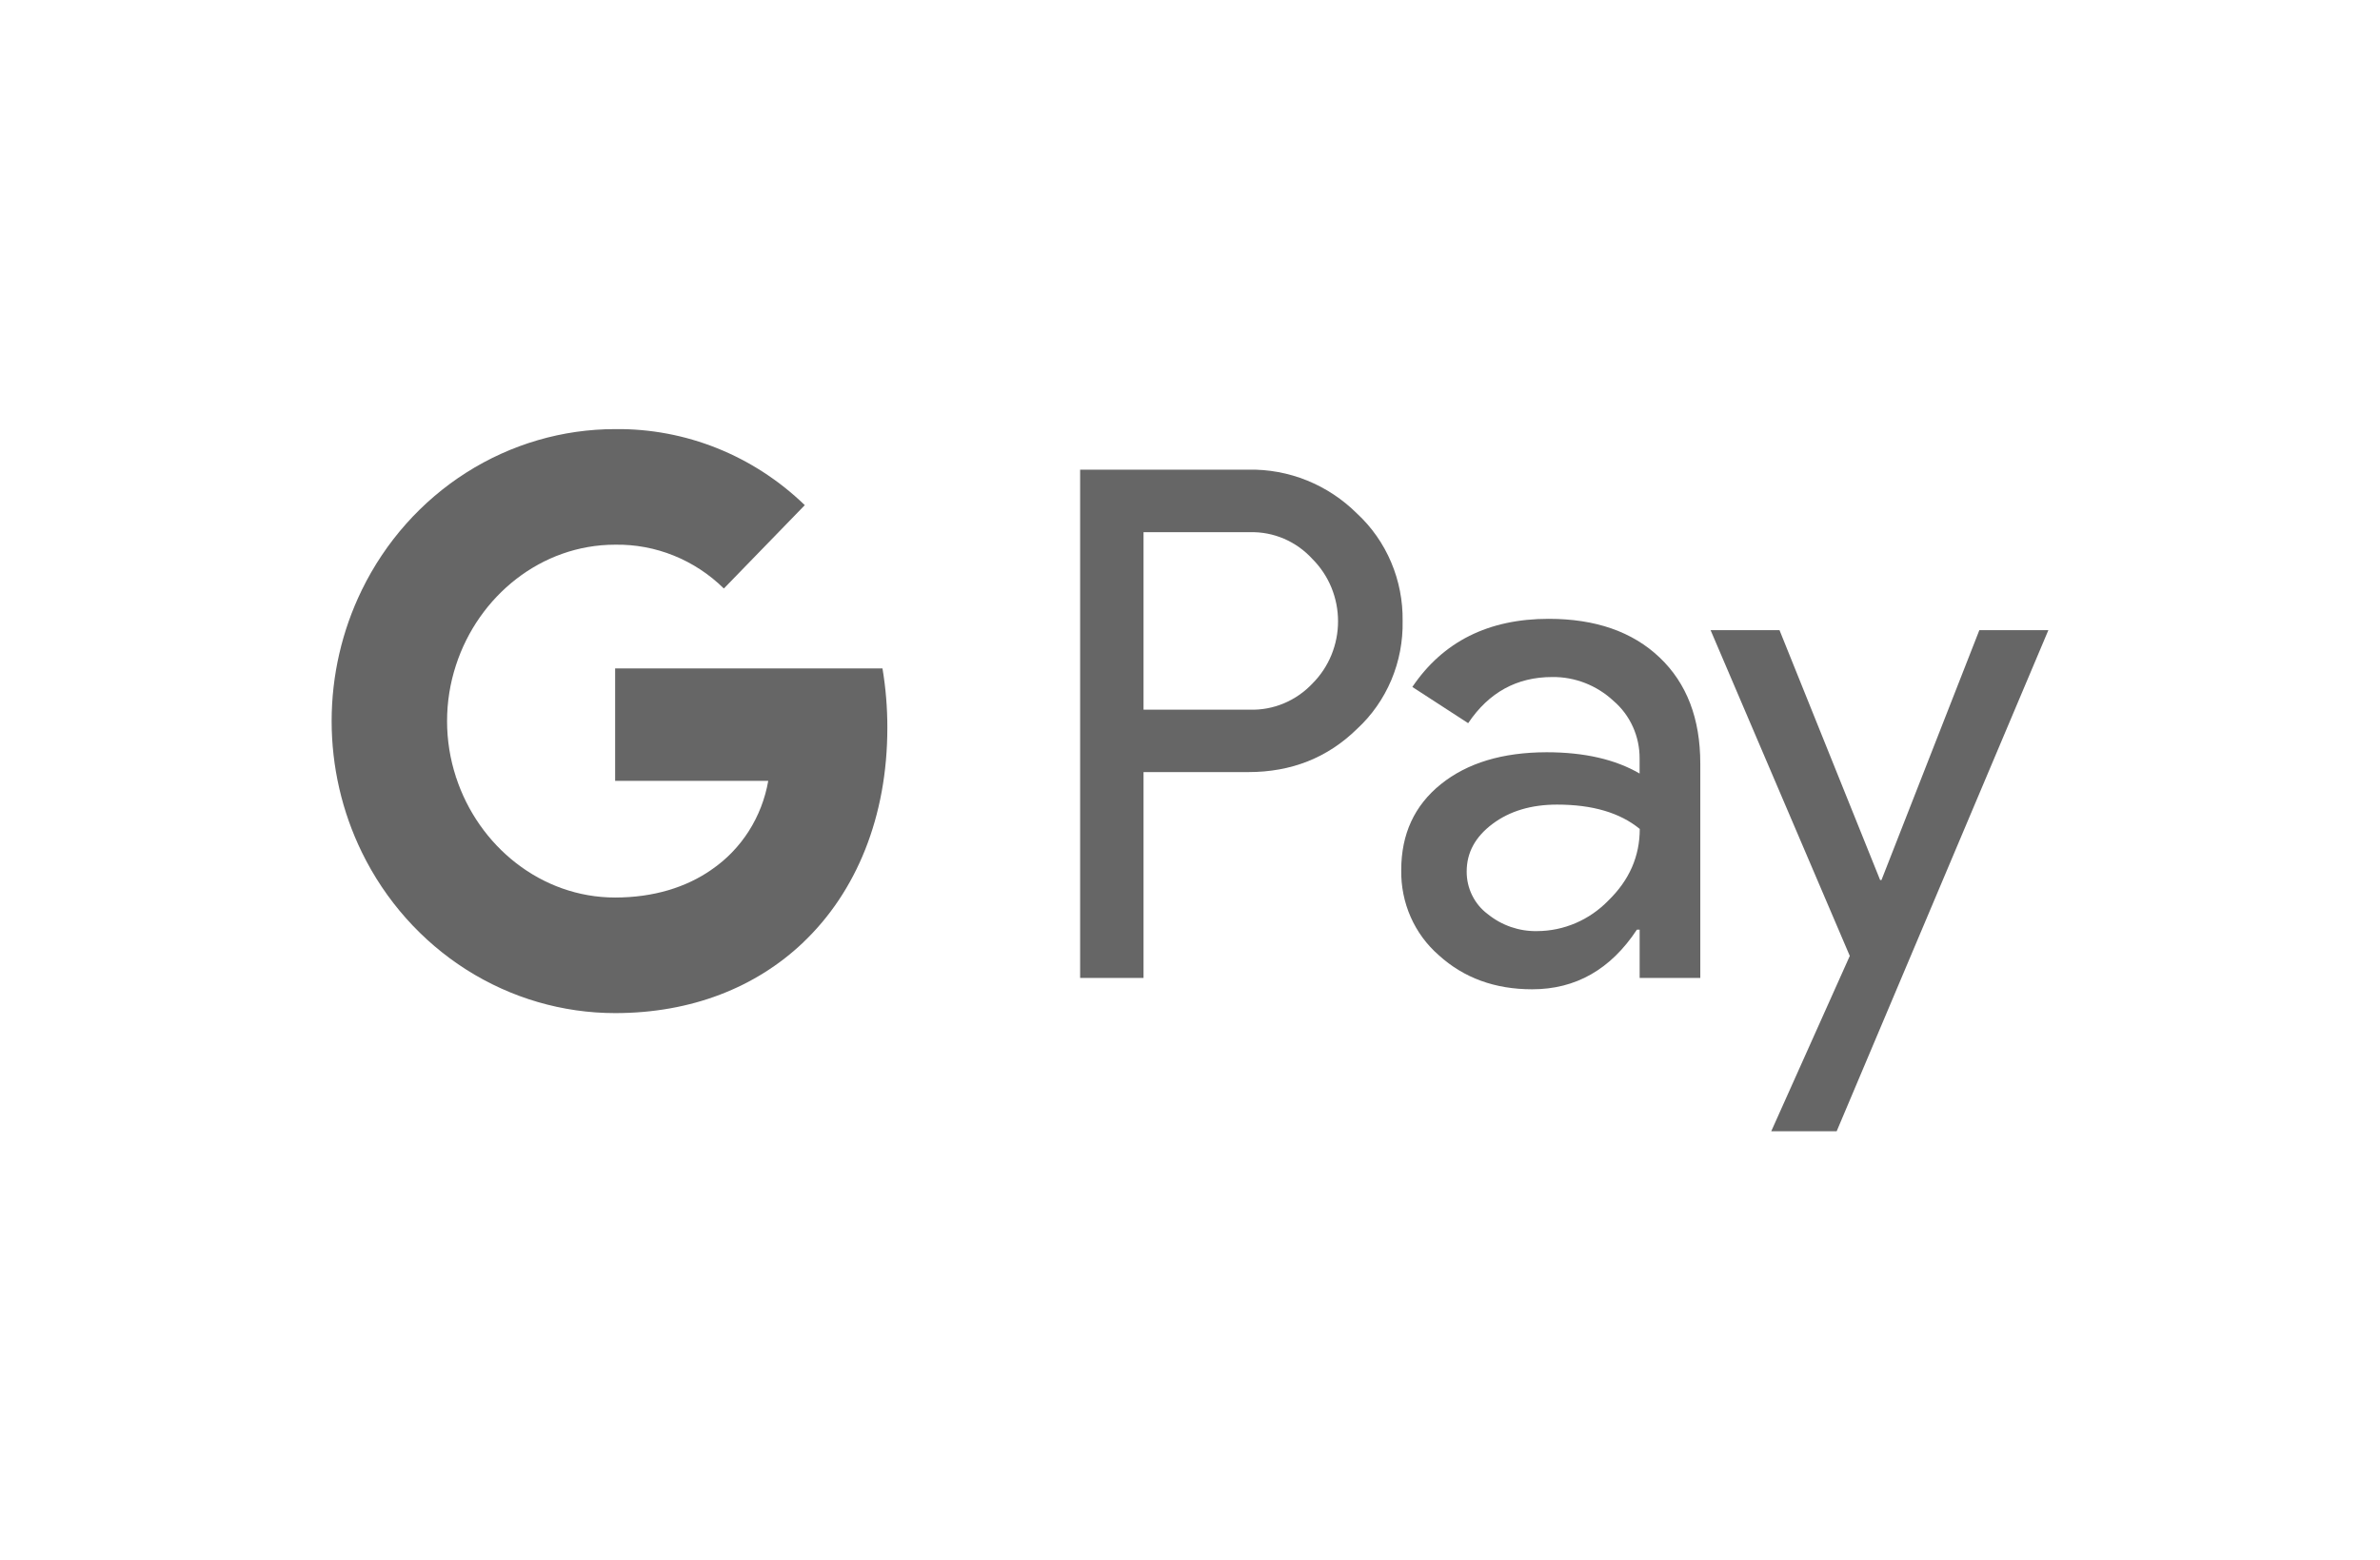
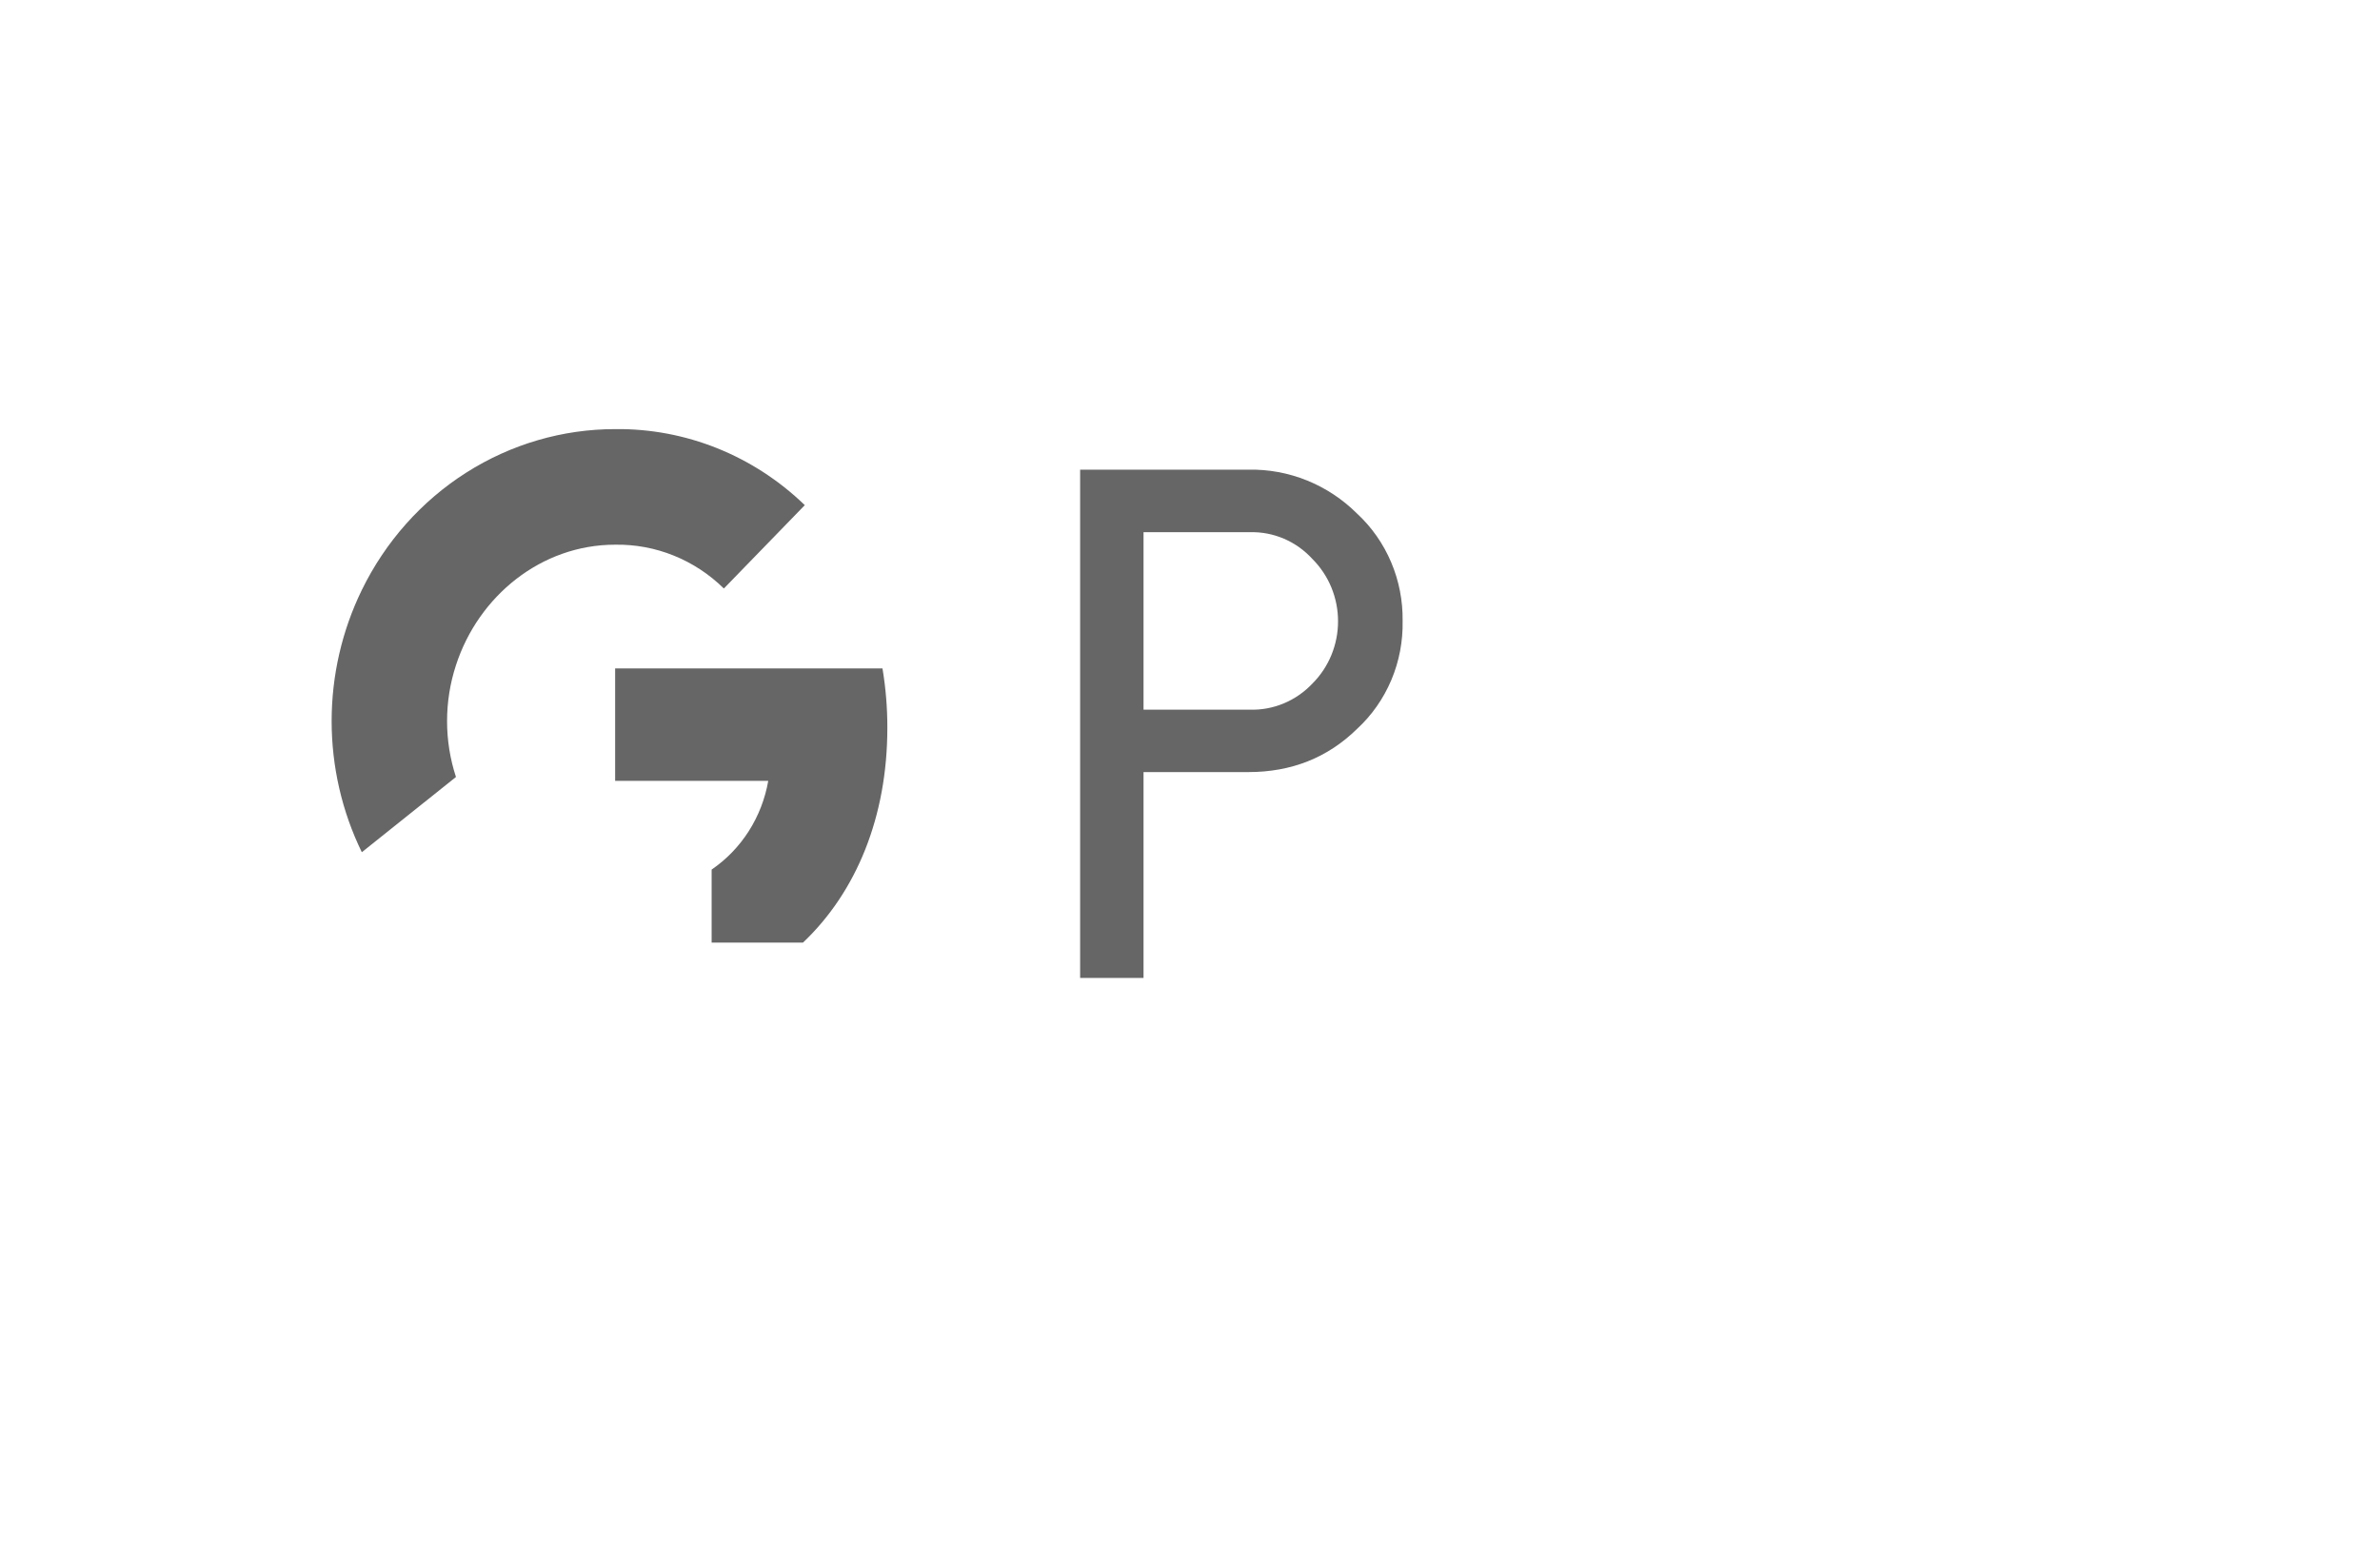
<svg xmlns="http://www.w3.org/2000/svg" width="122" height="80" viewBox="0 0 122 80" fill="none">
  <path d="M58.618 50.14H55.368V24.08H63.987C65.016 24.058 66.038 24.246 66.996 24.633C67.954 25.02 68.828 25.599 69.568 26.336C70.315 27.029 70.909 27.878 71.311 28.826C71.713 29.775 71.914 30.801 71.899 31.836C71.92 32.877 71.723 33.91 71.321 34.864C70.918 35.819 70.32 36.673 69.568 37.367C68.061 38.847 66.2 39.587 63.987 39.586H58.618V50.14ZM58.618 36.386H64.068C64.665 36.404 65.26 36.293 65.813 36.061C66.367 35.829 66.867 35.481 67.283 35.038C67.696 34.624 68.025 34.129 68.249 33.582C68.473 33.035 68.589 32.448 68.589 31.854C68.589 31.26 68.473 30.672 68.249 30.125C68.025 29.578 67.696 29.083 67.283 28.669C66.873 28.217 66.374 27.86 65.82 27.622C65.265 27.384 64.668 27.269 64.068 27.287H58.618V36.386Z" fill="#666666" />
-   <path d="M79.387 31.728C81.789 31.728 83.685 32.389 85.075 33.712C86.465 35.034 87.159 36.847 87.158 39.151V50.14H84.049V47.666H83.908C82.562 49.704 80.773 50.722 78.539 50.722C76.633 50.722 75.037 50.14 73.754 48.976C73.138 48.441 72.645 47.772 72.312 47.017C71.979 46.261 71.814 45.439 71.828 44.609C71.828 42.764 72.505 41.297 73.859 40.207C75.212 39.118 77.019 38.572 79.28 38.569C81.21 38.569 82.799 38.933 84.047 39.66V38.895C84.051 38.33 83.933 37.77 83.7 37.258C83.468 36.745 83.128 36.293 82.705 35.932C81.846 35.134 80.726 34.698 79.569 34.712C77.753 34.712 76.317 35.501 75.259 37.078L72.397 35.221C73.972 32.892 76.302 31.728 79.387 31.728ZM75.183 44.682C75.18 45.108 75.277 45.529 75.465 45.908C75.652 46.288 75.925 46.616 76.26 46.865C76.979 47.448 77.871 47.756 78.785 47.739C80.157 47.736 81.471 47.174 82.441 46.175C83.517 45.131 84.055 43.907 84.055 42.501C83.042 41.669 81.629 41.253 79.817 41.253C78.497 41.253 77.396 41.581 76.515 42.237C75.625 42.902 75.183 43.711 75.183 44.682Z" fill="#666666" />
-   <path d="M105 32.31L94.149 58H90.795L94.821 49.011L87.686 32.31H91.219L96.376 45.119H96.446L101.462 32.31H105Z" fill="#666666" />
  <path d="M45.486 37.313C45.488 36.293 45.404 35.274 45.236 34.269H31.532V40.035H39.381C39.22 40.956 38.88 41.834 38.382 42.615C37.883 43.397 37.235 44.067 36.479 44.584V48.327H41.163C43.906 45.722 45.486 41.869 45.486 37.313Z" fill="#666666" />
-   <path d="M31.532 51.943C35.453 51.943 38.755 50.616 41.163 48.329L36.479 44.586C35.175 45.497 33.495 46.017 31.532 46.017C27.741 46.017 24.524 43.385 23.373 39.837H18.547V43.694C19.757 46.174 21.612 48.258 23.904 49.715C26.197 51.171 28.838 51.943 31.532 51.943Z" fill="#666666" />
  <path d="M23.373 39.837C22.765 37.978 22.765 35.965 23.373 34.107V30.25H18.547C17.53 32.335 17 34.638 17 36.972C17 39.306 17.53 41.608 18.547 43.694L23.373 39.837Z" fill="#666666" />
  <path d="M31.532 27.927C33.604 27.892 35.606 28.699 37.106 30.173L41.254 25.9C38.624 23.355 35.14 21.958 31.532 22.001C28.838 22.001 26.197 22.773 23.904 24.229C21.612 25.686 19.757 27.77 18.547 30.25L23.373 34.107C24.524 30.559 27.741 27.927 31.532 27.927Z" fill="#666666" />
</svg>